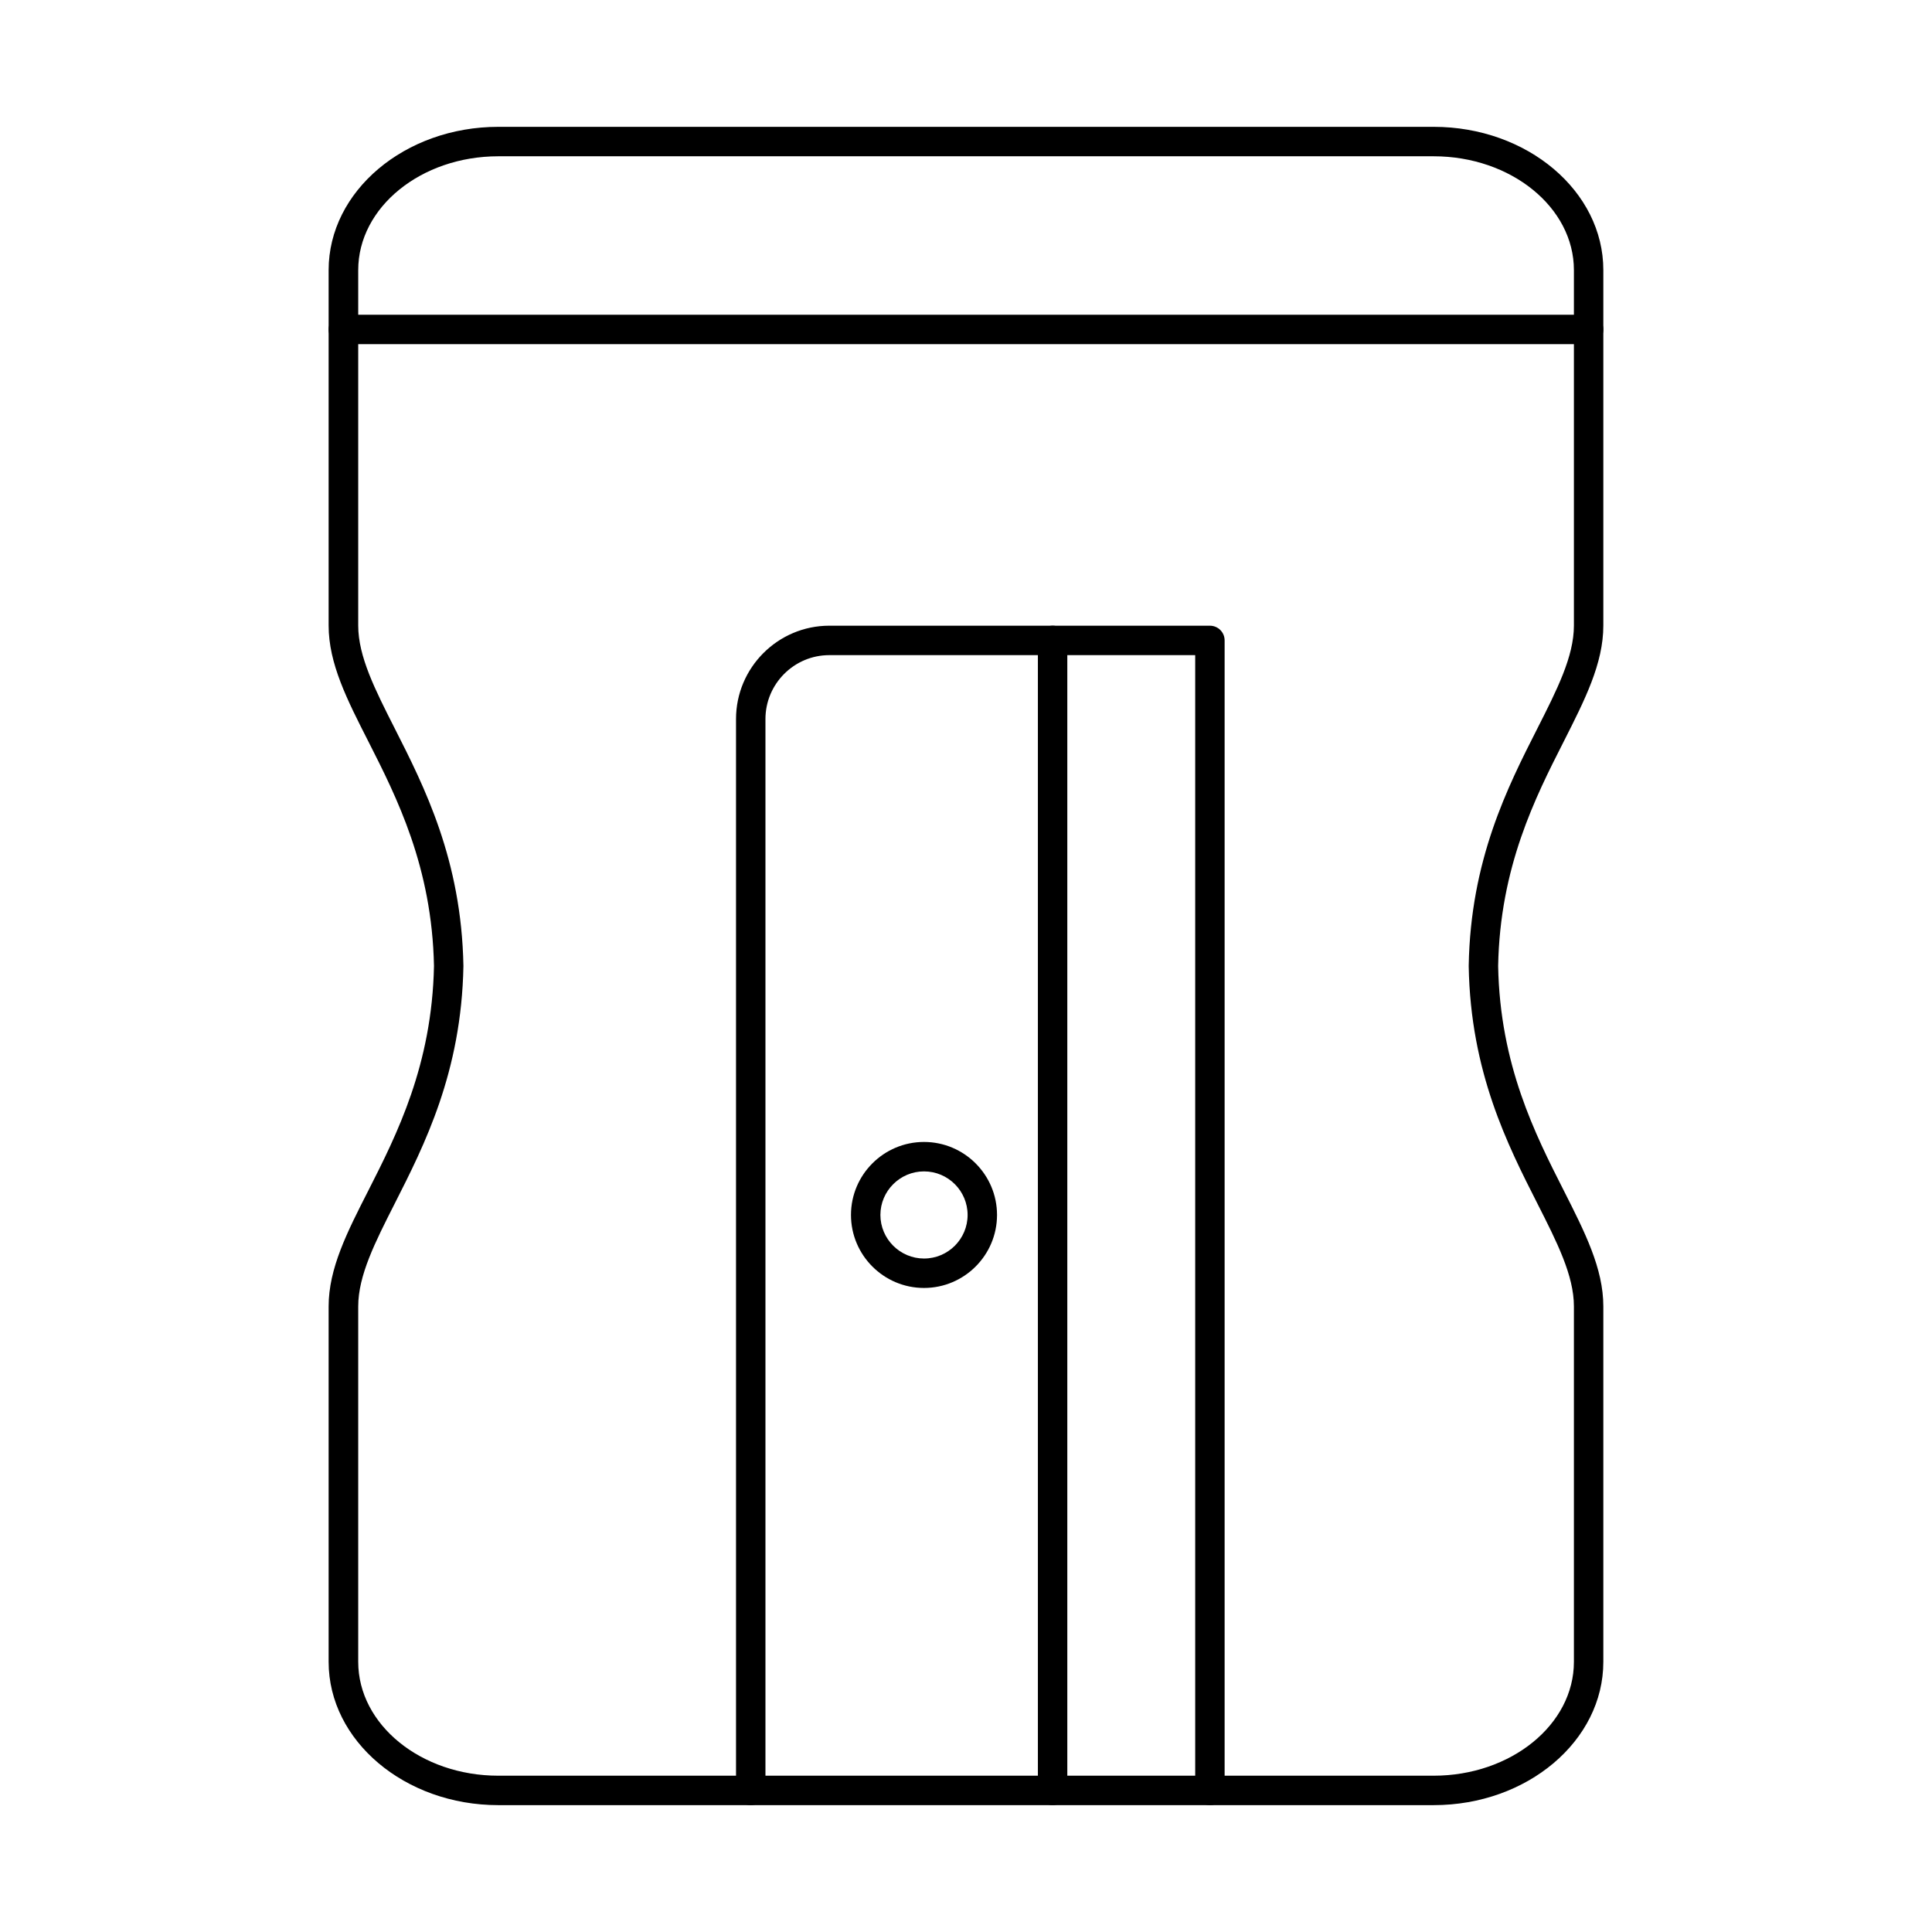
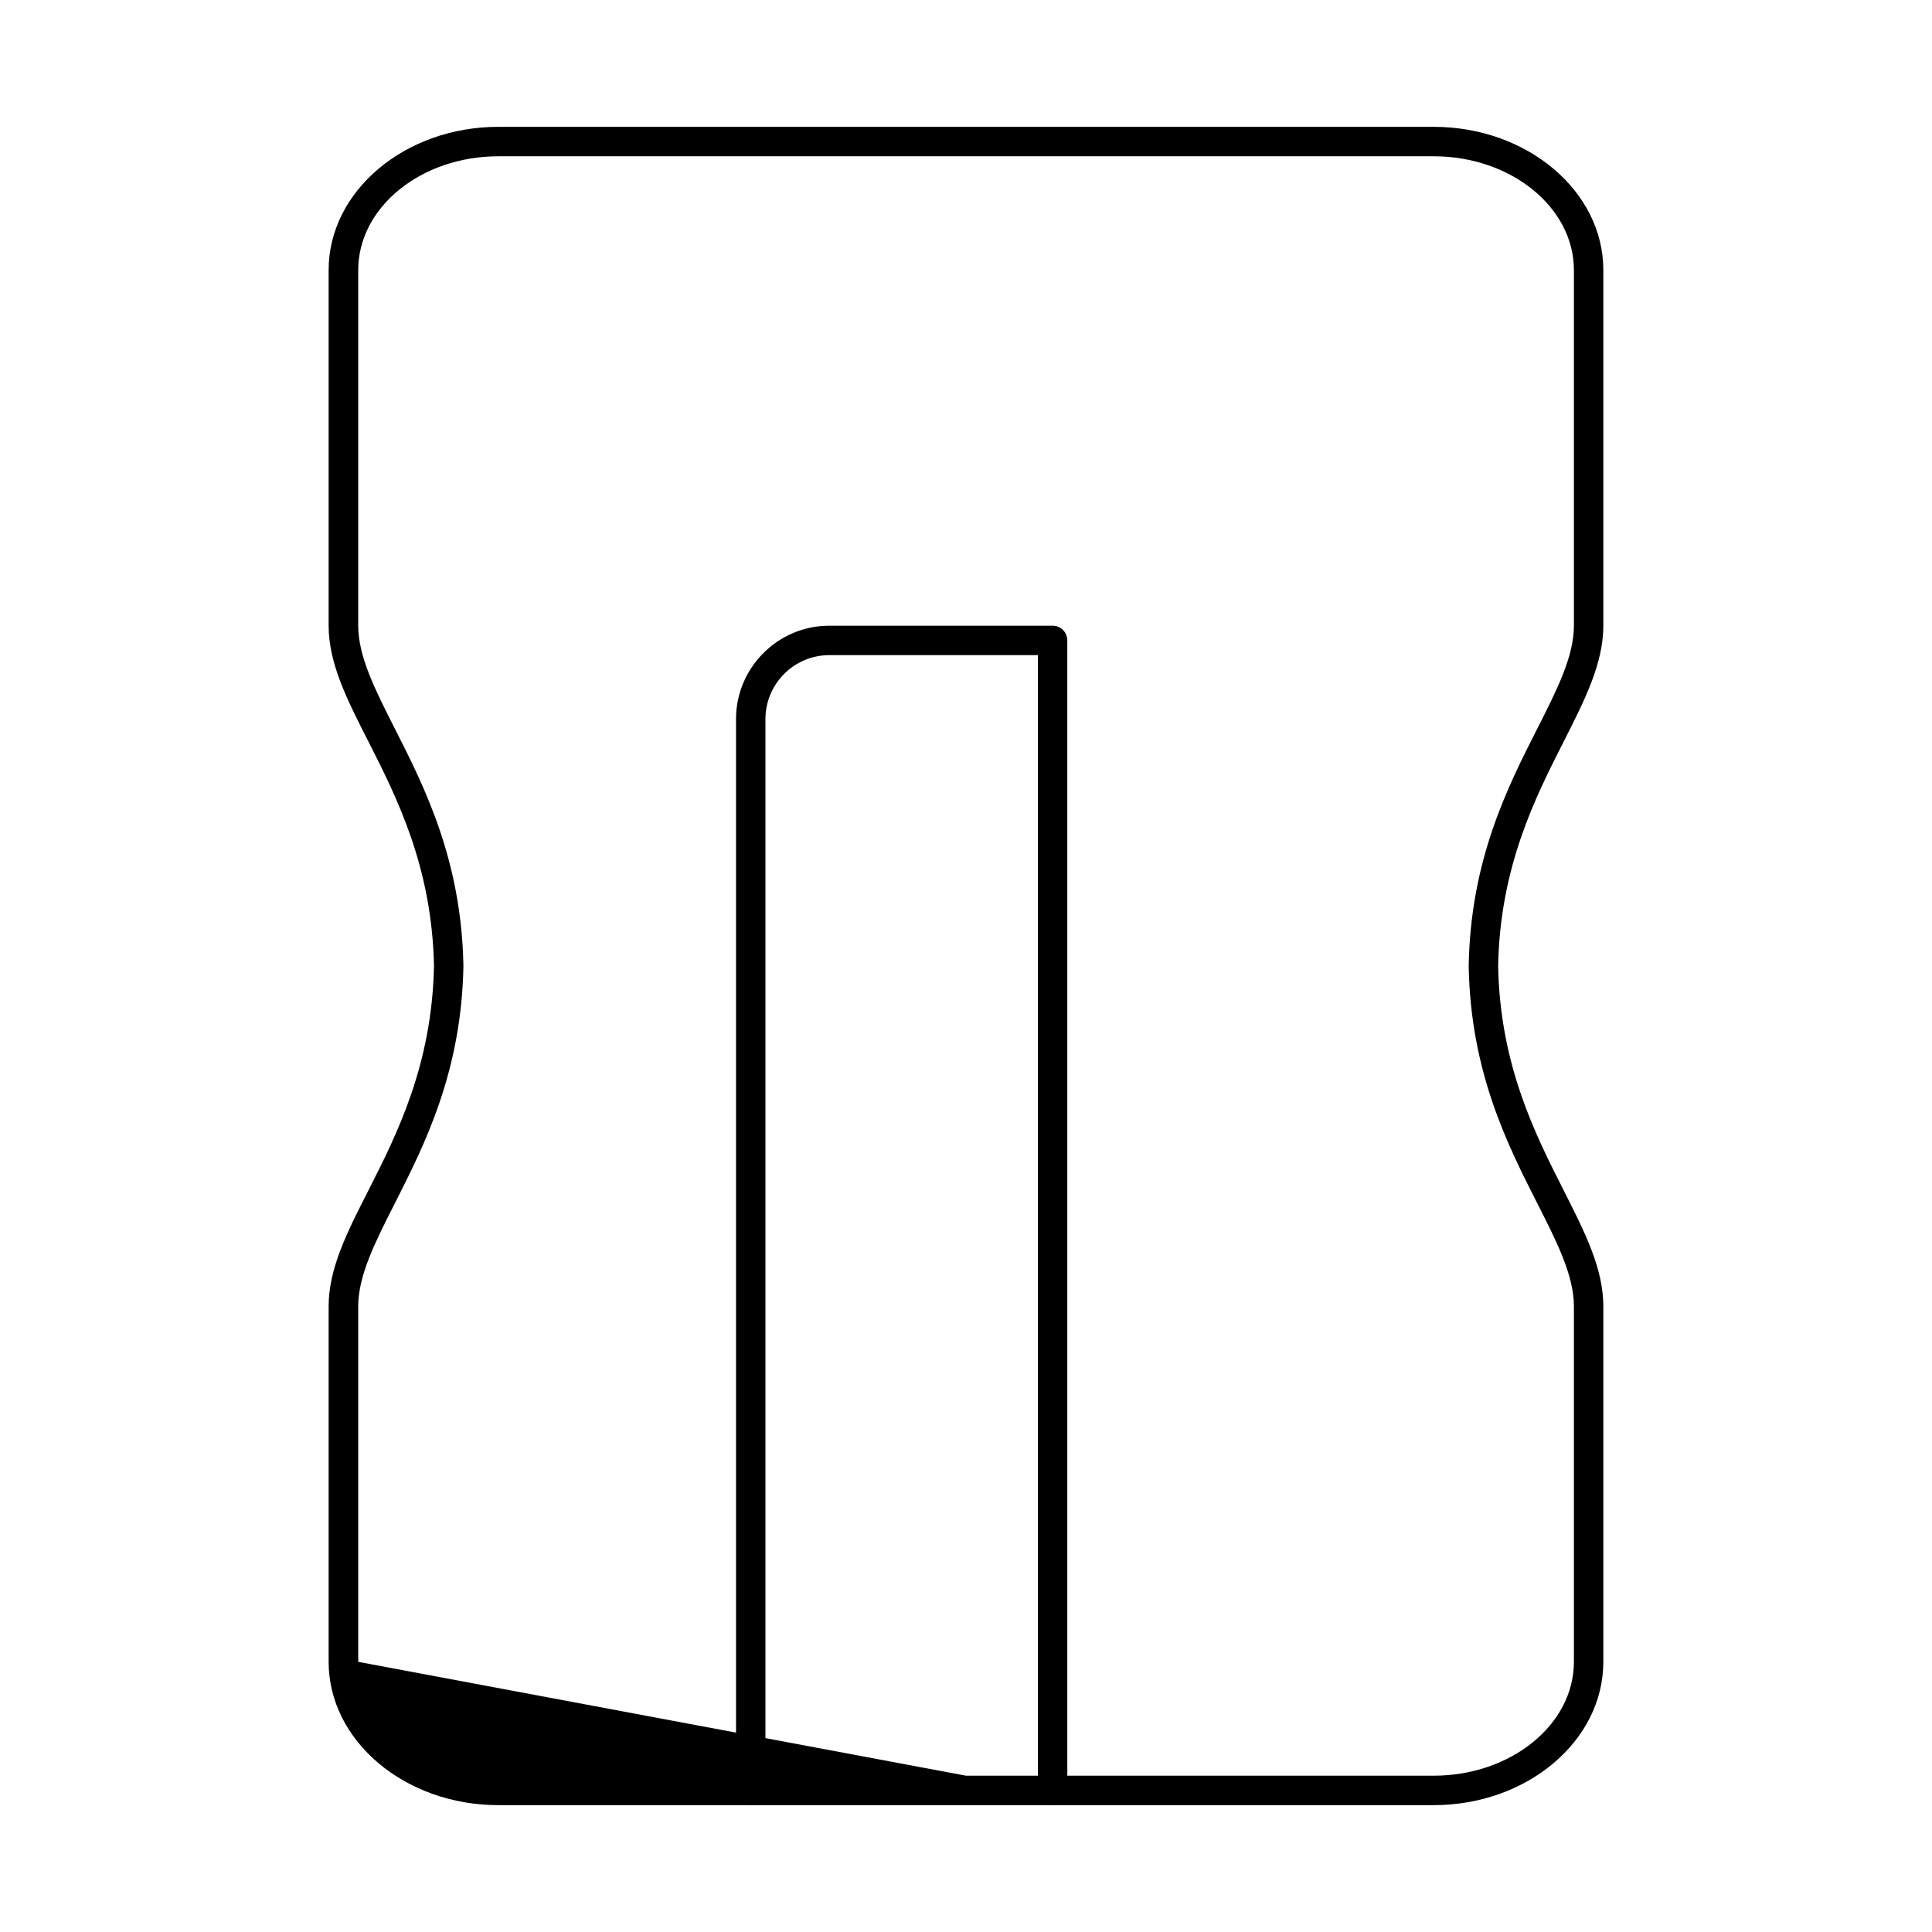
<svg xmlns="http://www.w3.org/2000/svg" fill="#000000" width="800px" height="800px" version="1.1" viewBox="144 144 512 512">
  <g>
    <path d="m422.97 622.38c-2.18 0-3.918-1.75-3.918-3.902v-300.86h-55.27c-9.332 0-16.93 7.602-16.93 16.941v283.93c0 2.152-1.738 3.902-3.918 3.902-2.141 0-3.879-1.75-3.879-3.902v-283.93c0-13.645 11.109-24.742 24.727-24.742h59.188c2.141 0 3.879 1.75 3.879 3.902v304.76c0 2.152-1.738 3.902-3.879 3.902z" />
-     <path d="m464.62 622.38c-2.141 0-3.879-1.75-3.879-3.902v-300.86h-37.777c-2.18 0-3.918-1.746-3.918-3.898s1.738-3.902 3.918-3.902h41.656c2.184 0 3.918 1.75 3.918 3.902v304.76c0 2.152-1.738 3.902-3.918 3.902z" />
-     <path d="m388.87 454.43c-6.344 0-11.555 5.18-11.555 11.543 0 6.367 5.211 11.547 11.555 11.547 6.383 0 11.555-5.18 11.555-11.547 0-6.363-5.172-11.543-11.555-11.543zm0 30.891c-10.668 0-19.352-8.68-19.352-19.348s8.688-19.344 19.352-19.344c10.668 0 19.352 8.68 19.352 19.344 0 10.672-8.688 19.348-19.352 19.348z" />
-     <path d="m400.02 614.58h123.91c20.484 0 37.172-13.535 37.172-30.176v-94.199c0-8.195-4.484-17.004-9.656-27.211-7.879-15.527-17.738-34.852-18.223-62.93v-0.137c0.484-28.078 10.344-47.402 18.223-62.93 5.172-10.207 9.656-19.016 9.656-27.211v-94.203c0-16.633-16.688-30.168-37.172-30.168h-247.87c-20.484 0-37.129 13.535-37.129 30.168v94.203c0 8.191 4.484 17.004 9.656 27.211 7.879 15.527 17.695 34.852 18.223 62.93v0.137c-0.523 28.078-10.344 47.402-18.223 62.93-5.172 10.207-9.656 19.016-9.656 27.211v94.199c0 16.641 16.645 30.176 37.129 30.176zm123.91 7.801h-247.87c-24.766 0-44.969-17.039-44.969-37.977v-94.199c0-10.059 4.891-19.648 10.547-30.746 7.516-14.801 16.848-33.219 17.371-59.465-0.523-26.246-9.859-44.664-17.371-59.465-5.656-11.098-10.547-20.688-10.547-30.746v-94.203c0-20.938 20.203-37.969 44.969-37.969h247.87c24.809 0 44.969 17.035 44.969 37.969v94.203c0 10.059-4.887 19.648-10.504 30.746-7.516 14.801-16.887 33.219-17.371 59.465 0.484 26.246 9.859 44.664 17.371 59.465 5.617 11.098 10.504 20.688 10.504 30.746v94.199c0 20.941-20.16 37.977-44.969 37.977z" />
-     <path d="m565.02 235.21h-330.01c-2.141 0-3.918-1.75-3.918-3.902s1.777-3.902 3.918-3.902h330.01c2.141 0 3.879 1.75 3.879 3.902s-1.738 3.902-3.879 3.902z" />
+     <path d="m400.02 614.58h123.91c20.484 0 37.172-13.535 37.172-30.176v-94.199c0-8.195-4.484-17.004-9.656-27.211-7.879-15.527-17.738-34.852-18.223-62.93v-0.137c0.484-28.078 10.344-47.402 18.223-62.93 5.172-10.207 9.656-19.016 9.656-27.211v-94.203c0-16.633-16.688-30.168-37.172-30.168h-247.87c-20.484 0-37.129 13.535-37.129 30.168v94.203c0 8.191 4.484 17.004 9.656 27.211 7.879 15.527 17.695 34.852 18.223 62.93v0.137c-0.523 28.078-10.344 47.402-18.223 62.93-5.172 10.207-9.656 19.016-9.656 27.211v94.199zm123.91 7.801h-247.87c-24.766 0-44.969-17.039-44.969-37.977v-94.199c0-10.059 4.891-19.648 10.547-30.746 7.516-14.801 16.848-33.219 17.371-59.465-0.523-26.246-9.859-44.664-17.371-59.465-5.656-11.098-10.547-20.688-10.547-30.746v-94.203c0-20.938 20.203-37.969 44.969-37.969h247.87c24.809 0 44.969 17.035 44.969 37.969v94.203c0 10.059-4.887 19.648-10.504 30.746-7.516 14.801-16.887 33.219-17.371 59.465 0.484 26.246 9.859 44.664 17.371 59.465 5.617 11.098 10.504 20.688 10.504 30.746v94.199c0 20.941-20.16 37.977-44.969 37.977z" />
  </g>
</svg>